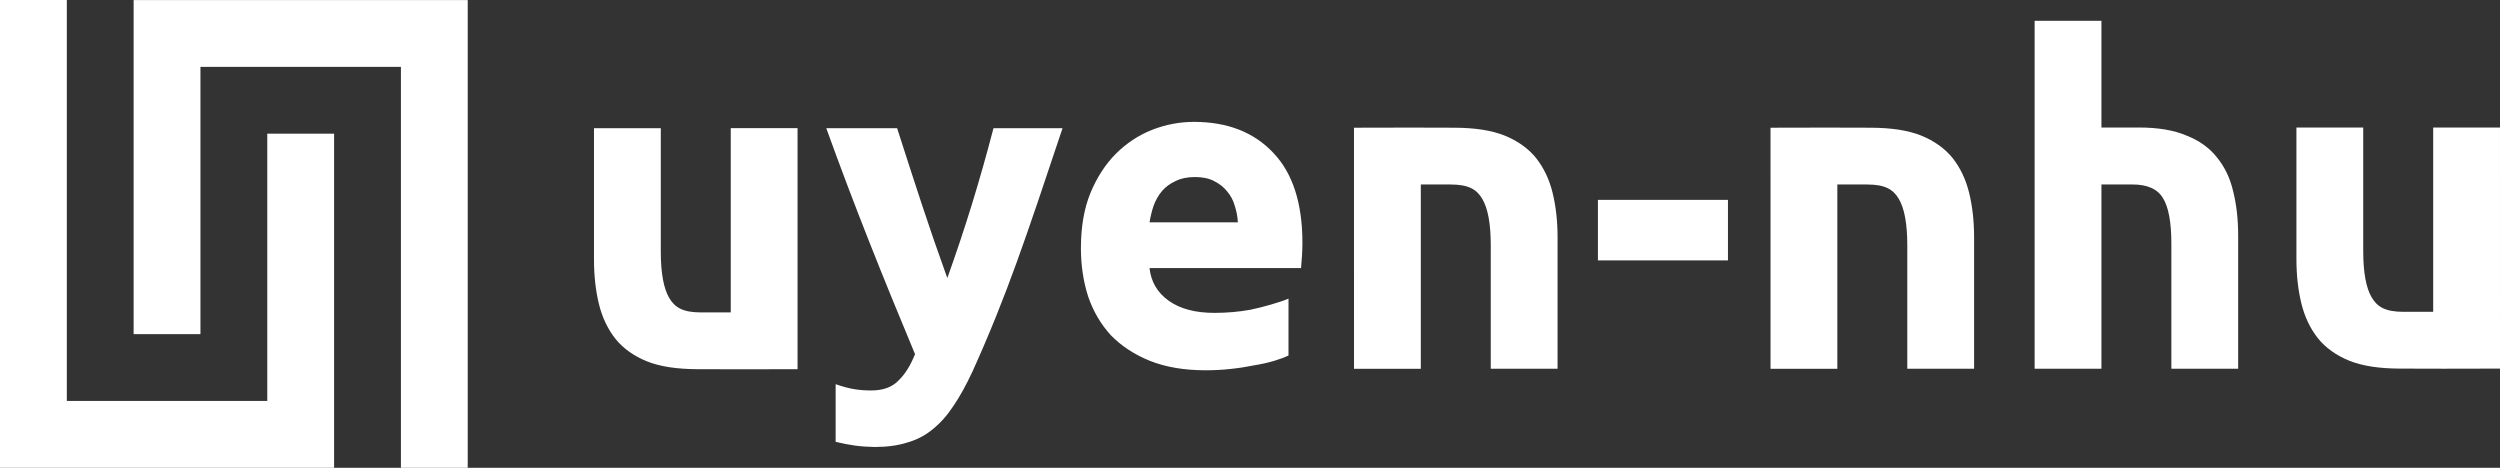
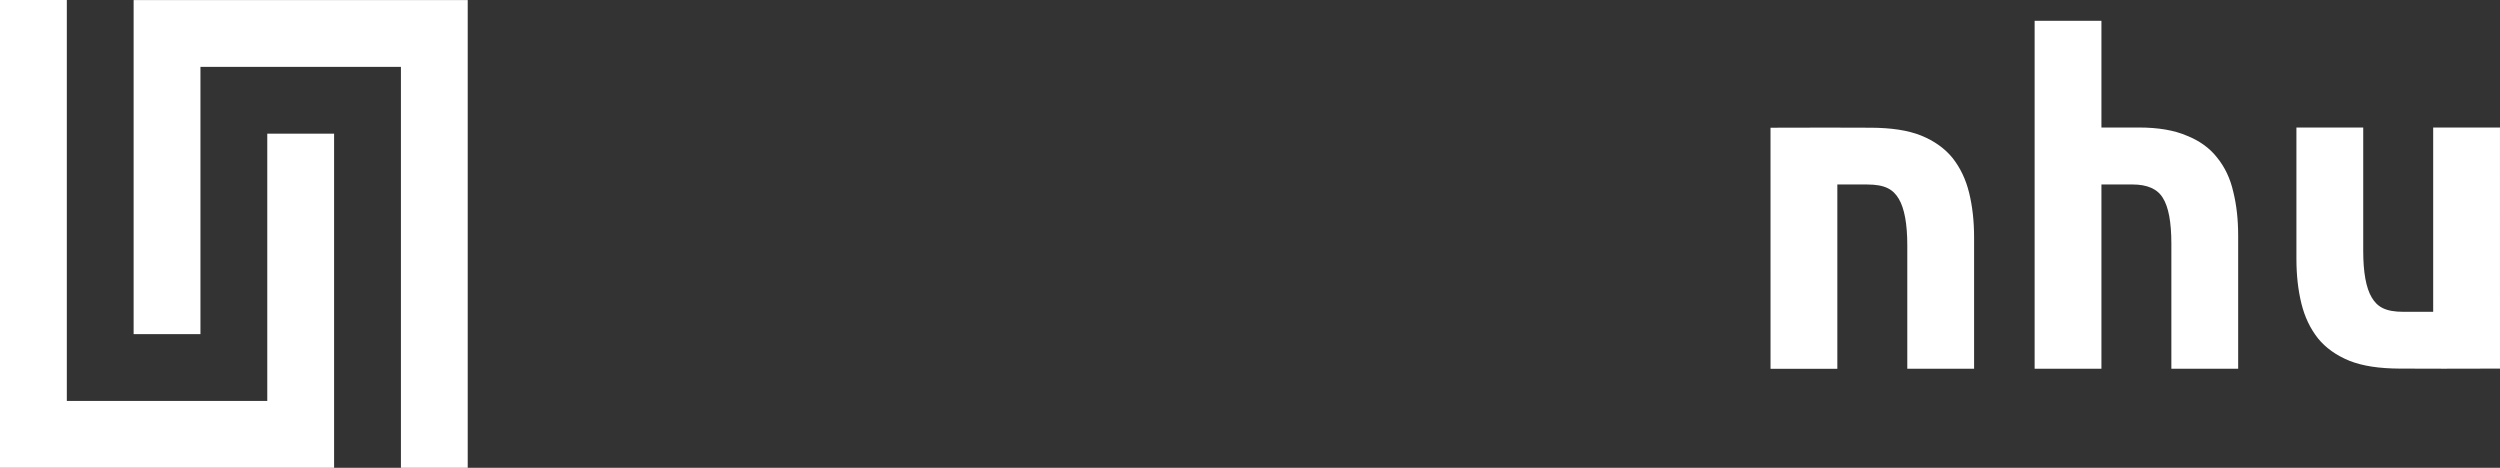
<svg xmlns="http://www.w3.org/2000/svg" xmlns:ns1="http://www.inkscape.org/namespaces/inkscape" xmlns:ns2="http://sodipodi.sourceforge.net/DTD/sodipodi-0.dtd" width="98.991mm" height="18.522mm" viewBox="0 0 98.991 18.522" version="1.1" id="svg8" ns1:version="1.3.2 (091e20e, 2023-11-25, custom)" ns2:docname="uyen-nhu_-_Logo_white.svg" ns1:export-filename="uyen-nhu_-_Logo_primary.png" ns1:export-xdpi="300" ns1:export-ydpi="300">
  <rect x="0" y="0" width="98.991" height="18.522" fill="#333333" stroke="none" />
  <defs id="defs2">
-     <rect x="3.5" y="-95" width="97" height="64.5" id="rect6" />
    <rect x="136.669" y="-42.799" width="315.418" height="70.492" id="rect3" />
  </defs>
  <ns2:namedview id="base" pagecolor="#ffffff" bordercolor="#666666" borderopacity="1.0" ns1:pageopacity="0.0" ns1:pageshadow="2" ns1:zoom="2.8284271" ns1:cx="196.22213" ns1:cy="102.70726" ns1:document-units="mm" ns1:current-layer="layer1" showgrid="false" ns1:window-width="1920" ns1:window-height="1094" ns1:window-x="-11" ns1:window-y="-11" ns1:window-maximized="1" showguides="true" ns1:guide-bbox="true" ns1:showpageshadow="2" ns1:pagecheckerboard="0" ns1:deskcolor="#d1d1d1">
    <ns1:grid type="xygrid" id="grid823" originx="0" originy="0" spacingy="1" spacingx="1" units="mm" visible="false" />
    <ns2:guide position="26.263,13.447" orientation="0,1" id="guide848" ns1:locked="false" ns1:label="" ns1:color="rgb(0,134,229)" />
    <ns2:guide position="31.668,3.904" orientation="0,1" id="guide850" ns1:locked="false" ns1:label="" ns1:color="rgb(0,134,229)" />
  </ns2:namedview>
  <g ns1:label="Ebene 1" ns1:groupmode="layer" id="layer1" transform="translate(0,-262)">
    <g id="g2" style="fill:#ffffff;fill-opacity:1">
      <g id="g7" transform="matrix(1,0,0,1,0,-5.291)" style="fill:#ffffff;fill-opacity:1">
        <path id="rect825-5-8-8-7-1" style="fill:#ffffff;fill-opacity:1;stroke-width:0.081;stroke-opacity:0.476" d="m 0,267.292 v 5.2e-4 10.583 2.245 5.693 h 13.229 v -13.23 h -2.646 v 10.584 H 2.646 v -3.047 -12.828 -5.2e-4 z" />
        <path id="rect825-5-8-8-7-1-3" style="fill:#ffffff;fill-opacity:1;stroke-width:0.081;stroke-opacity:0.476" d="m 18.52,285.814 v -5.2e-4 -10.583 -2.245 -5.693 H 5.291 v 13.23 h 2.646 v -10.584 h 7.938 v 3.047 12.828 5.2e-4 z" />
      </g>
      <g id="g5" style="fill:#ffffff;fill-opacity:1" />
      <g id="g1" style="fill:#ffffff;fill-opacity:1">
-         <path style="font-weight:bold;font-size:53.333px;font-family:Ubuntu;-inkscape-font-specification:'Ubuntu Bold';white-space:pre;fill:#ffffff;fill-opacity:1;stroke-width:0.333" d="m 31.58,276.618 c -2.002,0.006 -2.634,0.006 -3.979,10e-6 -0.793,-0.004 -1.454,-0.098 -1.987,-0.311 -0.521,-0.213 -0.935,-0.509 -1.243,-0.888 -0.308,-0.391 -0.527,-0.852 -0.657,-1.385 C 23.585,273.502 23.52,272.916 23.52,272.277 v -5.202 h 2.645 v 4.882 c 0,0.852 0.112,1.468 0.337,1.846 0.225,0.379 0.547,0.568 1.261,0.568 0.497,0 0.778,-10e-5 1.172,-10e-5 v -7.297 h 2.645 z m 10.493,-9.543 c -1.43,4.278 -2.204,6.625 -3.569,9.641 -0.249,0.533 -0.497,0.982 -0.746,1.349 -0.249,0.379 -0.521,0.686 -0.817,0.923 -0.296,0.249 -0.633,0.426 -1.012,0.533 -0.367,0.118 -0.799,0.178 -1.296,0.178 -0.558,-0.009 -0.987,-0.07 -1.545,-0.204 l 6.67e-4,-2.282 c 0.272,0.095 0.515,0.16 0.728,0.195 0.213,0.036 0.438,0.053 0.675,0.053 0.473,0 0.834,-0.13 1.083,-0.391 0.26,-0.249 0.479,-0.598 0.657,-1.047 -1.273,-3.053 -2.382,-5.808 -3.515,-8.948 h 2.805 c 0.744,2.306 1.229,3.831 1.988,5.935 0.703,-1.958 1.28,-3.831 1.829,-5.935 z m 0.728,4.74 c 0,-0.829 0.124,-1.551 0.373,-2.166 0.26,-0.627 0.598,-1.148 1.012,-1.562 0.414,-0.414 0.888,-0.728 1.42,-0.941 0.544,-0.213 1.101,-0.32 1.669,-0.32 1.326,0 2.373,0.408 3.142,1.225 0.769,0.805 1.154,1.994 1.154,3.569 0,0.154 -0.006,0.325 -0.018,0.515 -0.012,0.178 -0.024,0.337 -0.036,0.479 h -6.001 c 0.059,0.544 0.314,0.976 0.763,1.296 0.45,0.32 1.053,0.479 1.811,0.479 0.485,0 0.959,-0.041 1.42,-0.124 0.473,-0.095 1.214,-0.31 1.51,-0.44 l -6.67e-4,2.251 c -0.142,0.071 -0.331,0.142 -0.568,0.213 -0.237,0.071 -0.503,0.13 -0.799,0.178 -0.284,0.059 -0.592,0.107 -0.923,0.142 -0.331,0.036 -0.663,0.053 -0.994,0.053 -0.84,0 -1.574,-0.124 -2.202,-0.373 -0.615,-0.249 -1.13,-0.586 -1.545,-1.012 -0.402,-0.438 -0.704,-0.953 -0.905,-1.545 -0.189,-0.592 -0.284,-1.231 -0.284,-1.917 z m 6.214,-1.012 c -0.012,-0.225 -0.053,-0.444 -0.124,-0.657 -0.059,-0.213 -0.16,-0.402 -0.302,-0.568 -0.13,-0.166 -0.302,-0.302 -0.515,-0.408 -0.201,-0.107 -0.456,-0.16 -0.763,-0.16 -0.296,0 -0.55,0.053 -0.763,0.16 -0.213,0.095 -0.391,0.225 -0.533,0.391 -0.142,0.166 -0.254,0.361 -0.337,0.586 -0.071,0.213 -0.124,0.432 -0.16,0.657 z m 14.257,-0.888 h 5.149 v 2.397 h -5.149 z" id="text3-0" aria-label="uyen-nhu" ns2:nodetypes="csccssccssscccccccccsccsscccccccccscscscccsscccscsscccccccccscscccccccc" />
-         <path style="font-weight:bold;font-size:53.333px;font-family:Ubuntu;-inkscape-font-specification:'Ubuntu Bold';white-space:pre;fill:#ffffff;fill-opacity:1;stroke-width:0.333" d="m 53.613,267.057 c 2.002,-0.006 2.634,-0.006 3.979,-10e-6 0.793,0.004 1.454,0.098 1.987,0.311 0.521,0.213 0.935,0.509 1.243,0.888 0.308,0.391 0.527,0.852 0.657,1.385 0.13,0.533 0.195,1.119 0.195,1.758 v 5.202 h -2.645 v -4.882 c 0,-0.852 -0.112,-1.468 -0.337,-1.846 -0.225,-0.379 -0.547,-0.568 -1.261,-0.568 -0.486,0 -0.769,10e-5 -1.172,10e-5 v 7.297 h -2.645 z" id="text3-3-8" aria-label="uyen-nhu" ns2:nodetypes="csccssccssscccc" />
        <path style="font-weight:bold;font-size:53.333px;font-family:Ubuntu;-inkscape-font-specification:'Ubuntu Bold';white-space:pre;fill:#ffffff;fill-opacity:1;stroke-width:0.333" d="m 70.106,267.057 c 2.002,-0.006 2.634,-0.006 3.979,-2e-5 0.793,0.004 1.454,0.098 1.987,0.311 0.521,0.213 0.935,0.509 1.243,0.888 0.308,0.391 0.527,0.852 0.657,1.385 0.13,0.533 0.195,1.119 0.195,1.758 v 5.202 h -2.645 v -4.882 c 0,-0.852 -0.112,-1.468 -0.337,-1.846 -0.225,-0.379 -0.547,-0.568 -1.261,-0.568 -0.486,0 -0.77,1e-4 -1.172,1e-4 v 7.297 h -2.645 z" id="text3-3-0-5" aria-label="uyen-nhu" ns2:nodetypes="csccssccssscccc" />
        <path style="font-weight:bold;font-size:53.333px;font-family:Ubuntu;-inkscape-font-specification:'Ubuntu Bold';white-space:pre;fill:#ffffff;fill-opacity:1;stroke-width:0.333" d="m 98.991,276.595 c -2.002,0.006 -2.634,0.006 -3.979,10e-6 -0.793,-0.004 -1.454,-0.098 -1.987,-0.311 -0.521,-0.213 -0.935,-0.509 -1.243,-0.888 -0.308,-0.391 -0.527,-0.852 -0.657,-1.385 -0.13,-0.533 -0.195,-1.119 -0.195,-1.758 v -5.202 h 2.645 v 4.882 c 0,0.852 0.112,1.468 0.337,1.846 0.225,0.379 0.547,0.568 1.261,0.568 0.486,0 0.778,5e-4 1.172,5e-4 v -7.297 h 2.645 z" id="text3-3-0-0-6" aria-label="uyen-nhu" ns2:nodetypes="csccssccssscccc" />
        <path d="M 80.564,276.601 V 262.824 l 2.645,2.7e-4 v 4.225 h 1.491 c 0.758,0 1.385,0.107 1.882,0.32 0.509,0.201 0.911,0.491 1.207,0.87 0.308,0.379 0.521,0.829 0.639,1.349 0.13,0.521 0.195,1.101 0.195,1.74 v 5.273 h -2.645 v -4.953 c 0,-0.852 -0.112,-1.456 -0.337,-1.811 -0.213,-0.355 -0.615,-0.533 -1.207,-0.533 -0.422,0 -0.814,0 -1.225,0 v 7.297 z" style="font-weight:bold;font-size:53.333px;font-family:Ubuntu;-inkscape-font-specification:'Ubuntu Bold';white-space:pre;fill:#ffffff;fill-opacity:1;stroke-width:1.239" id="path1-9" ns2:nodetypes="ccccscccsccscsccc" />
      </g>
    </g>
  </g>
</svg>